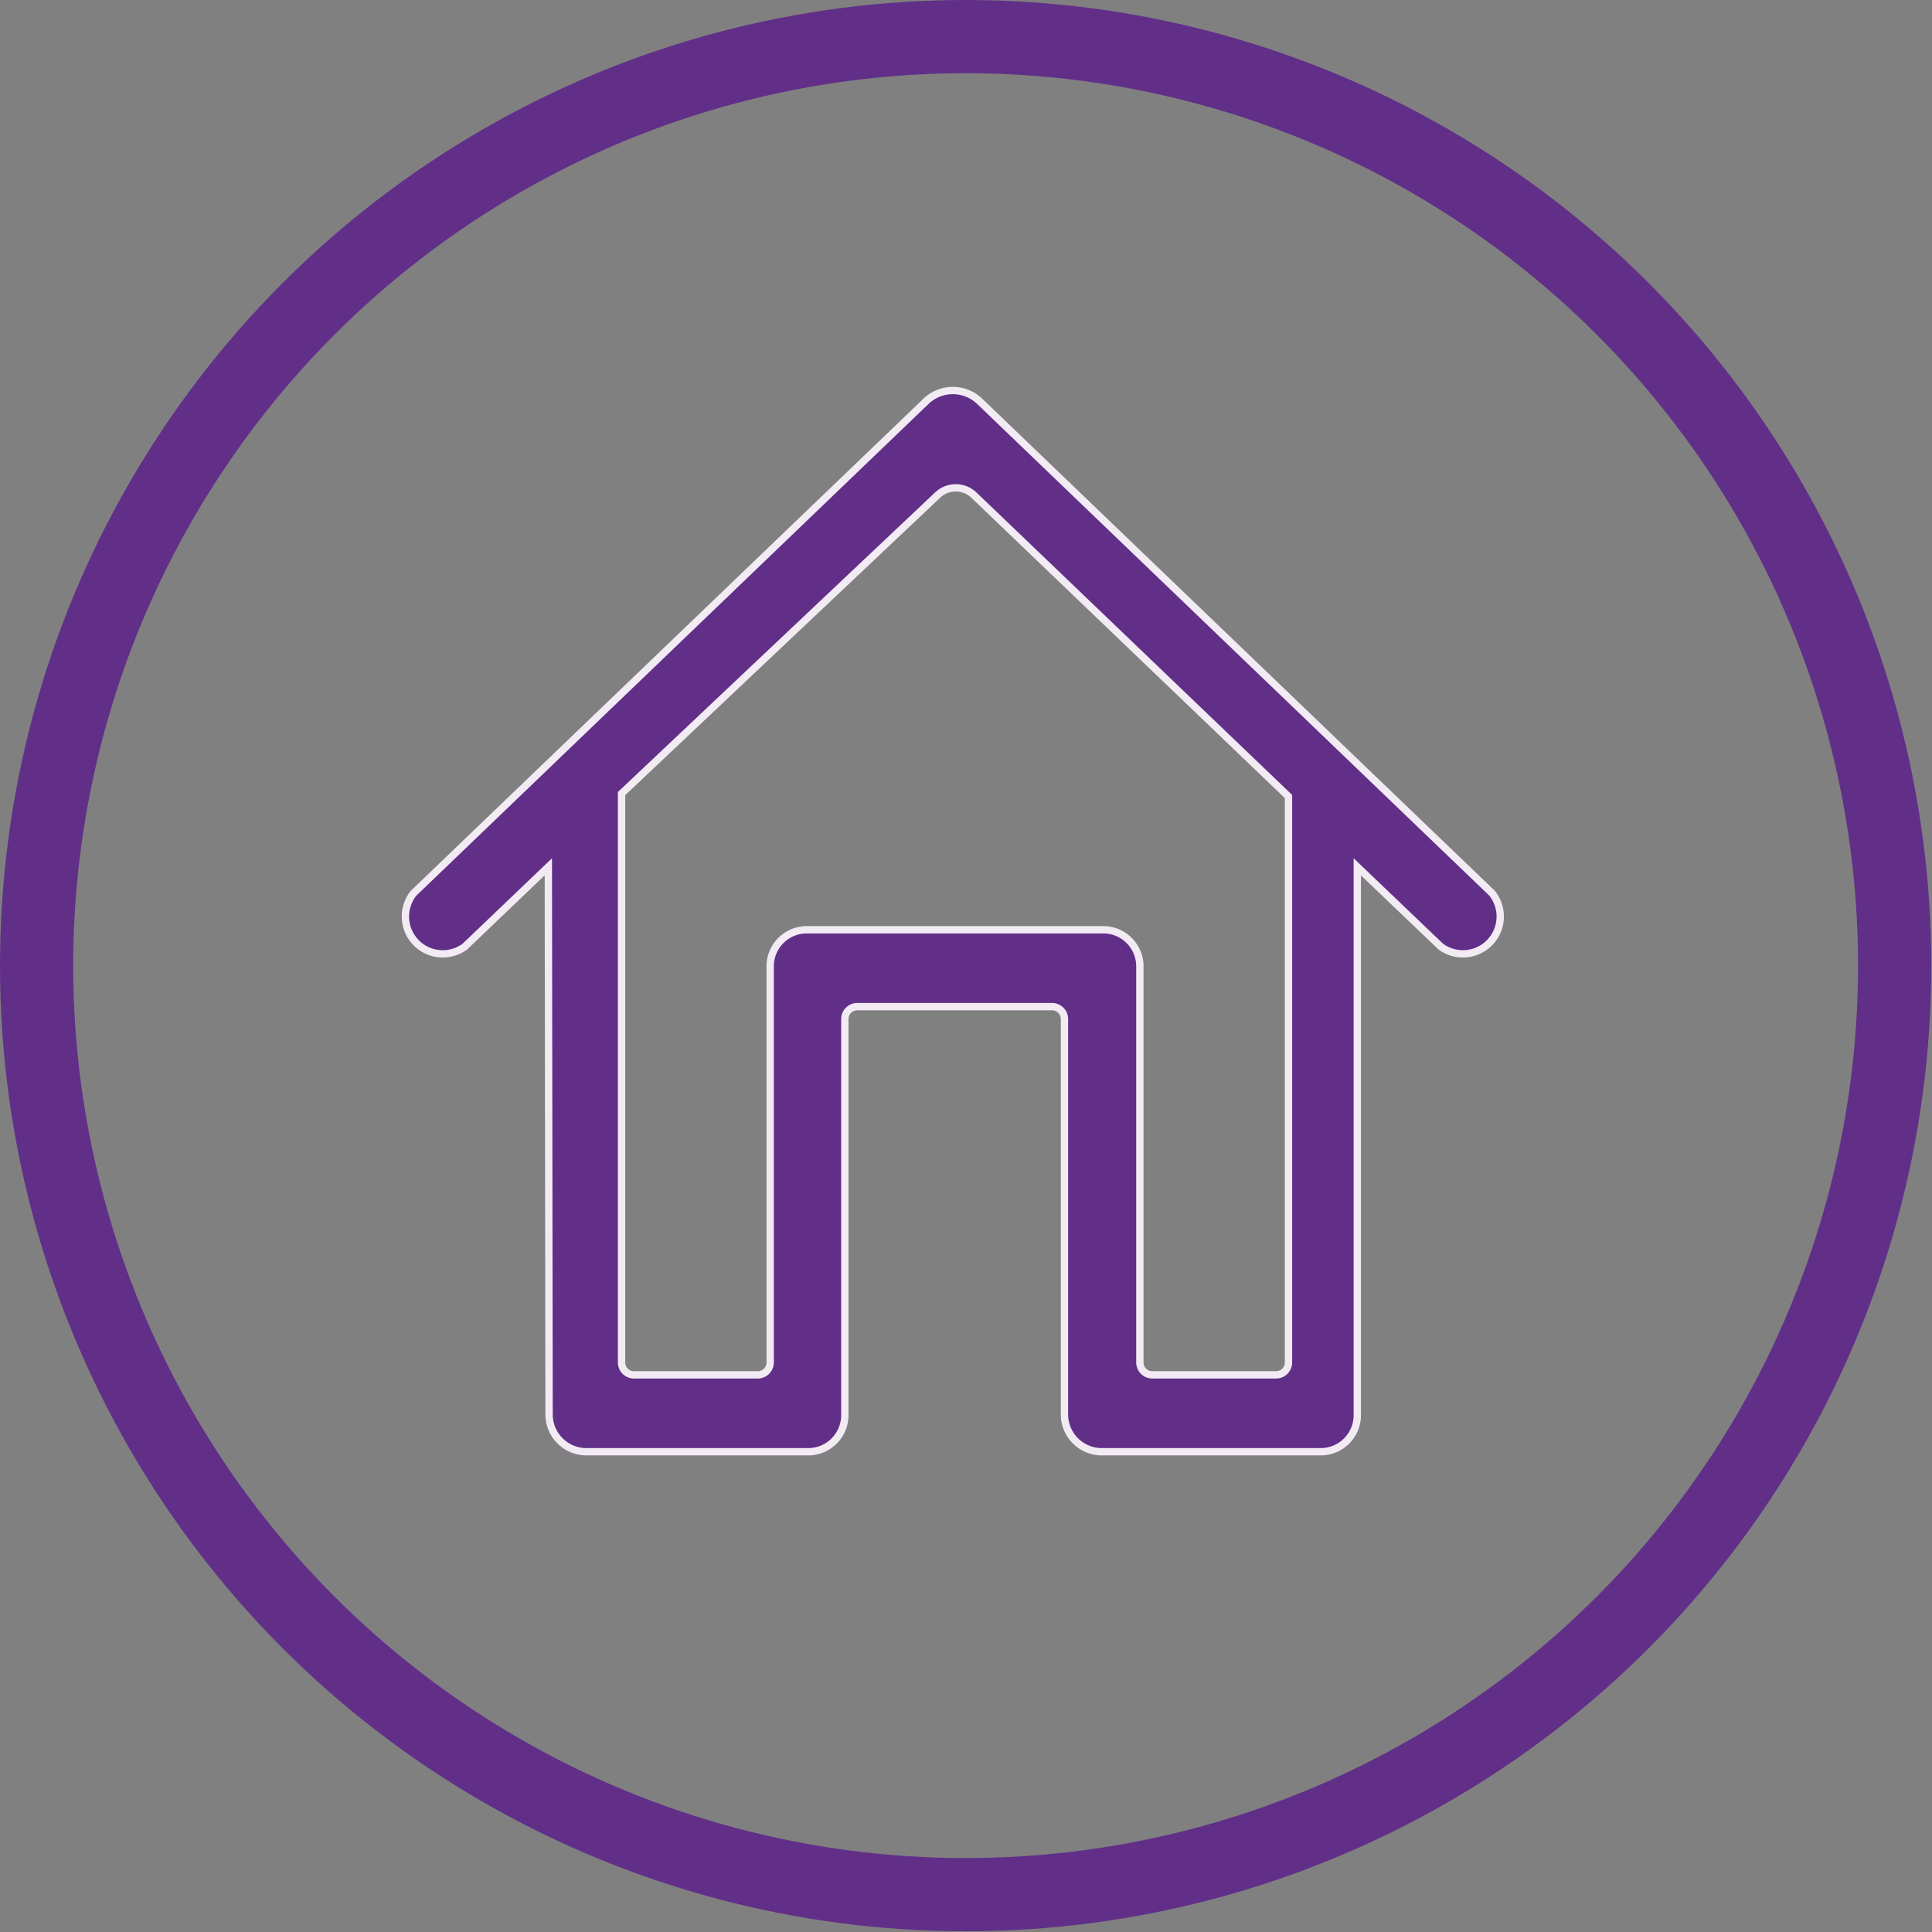
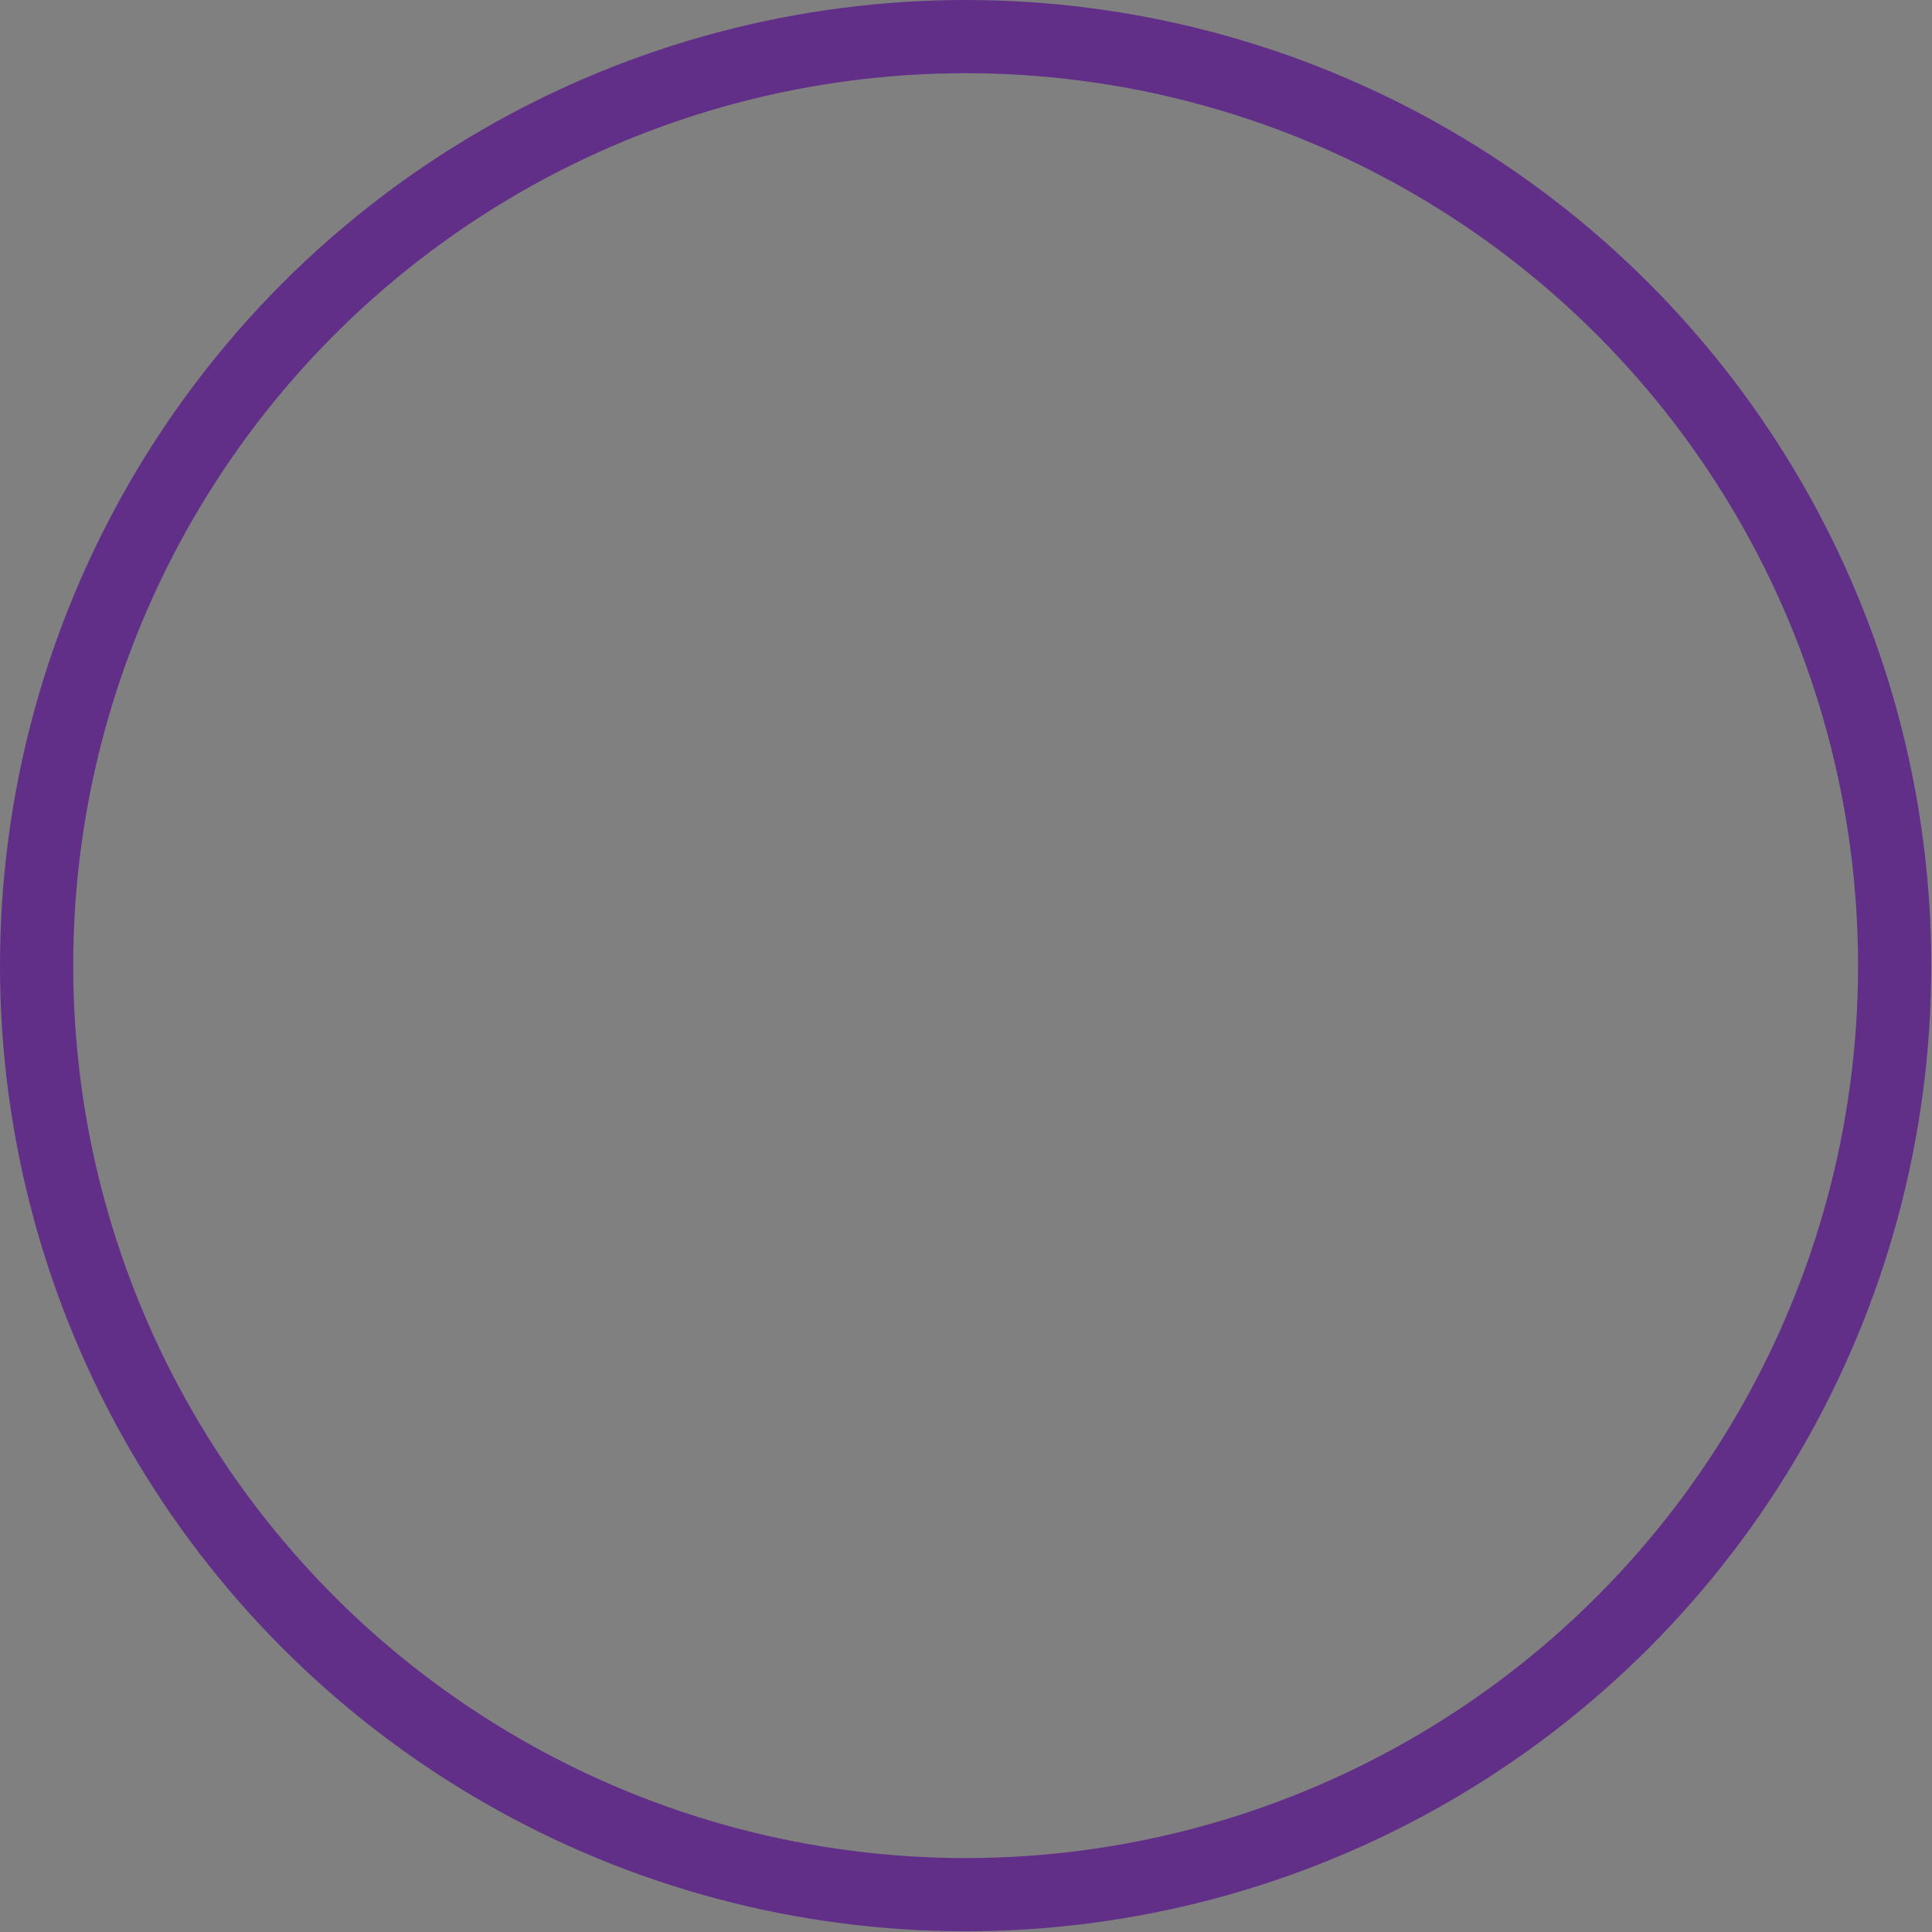
<svg xmlns="http://www.w3.org/2000/svg" viewBox="0 0 26.39 26.39">
  <rect x="0" y="0" width="26.39" height="26.39" fill="#808080" stroke="none" />
  <defs>
    <style>.cls-1{fill:none;stroke:#612f88;}.cls-1,.cls-2{stroke-miterlimit:10;}.cls-2{fill:#612f88;stroke:#f3ebf4;stroke-width:0.1px;}</style>
  </defs>
  <title>ringed-purple-house-icon</title>
  <g id="Layer_2" data-name="Layer 2">
    <g id="Layer_1-2" data-name="Layer 1">
      <circle class="cls-1" cx="13.19" cy="13.19" r="12.69" />
-       <path class="cls-2" d="M7.49,11.84,6.35,12.93a.51.51,0,0,1-.7-.73l7-6.72a.53.53,0,0,1,.73,0l7,6.72a.51.51,0,0,1-.7.73l-1.14-1.09v7.49a.5.5,0,0,1-.5.5h-3a.51.51,0,0,1-.5-.51v-5.4a.17.17,0,0,0-.17-.17H11.71a.17.17,0,0,0-.17.17v5.4a.5.5,0,0,1-.5.51H8a.51.51,0,0,1-.5-.5Zm1-1v7.77a.17.17,0,0,0,.17.17h1.69a.17.17,0,0,0,.17-.17v-5.4a.5.5,0,0,1,.5-.51h4.05a.5.5,0,0,1,.5.51v5.4a.17.17,0,0,0,.17.17h1.69a.17.17,0,0,0,.17-.17V10.88L13.3,6.76a.36.36,0,0,0-.49,0Z" />
    </g>
  </g>
</svg>